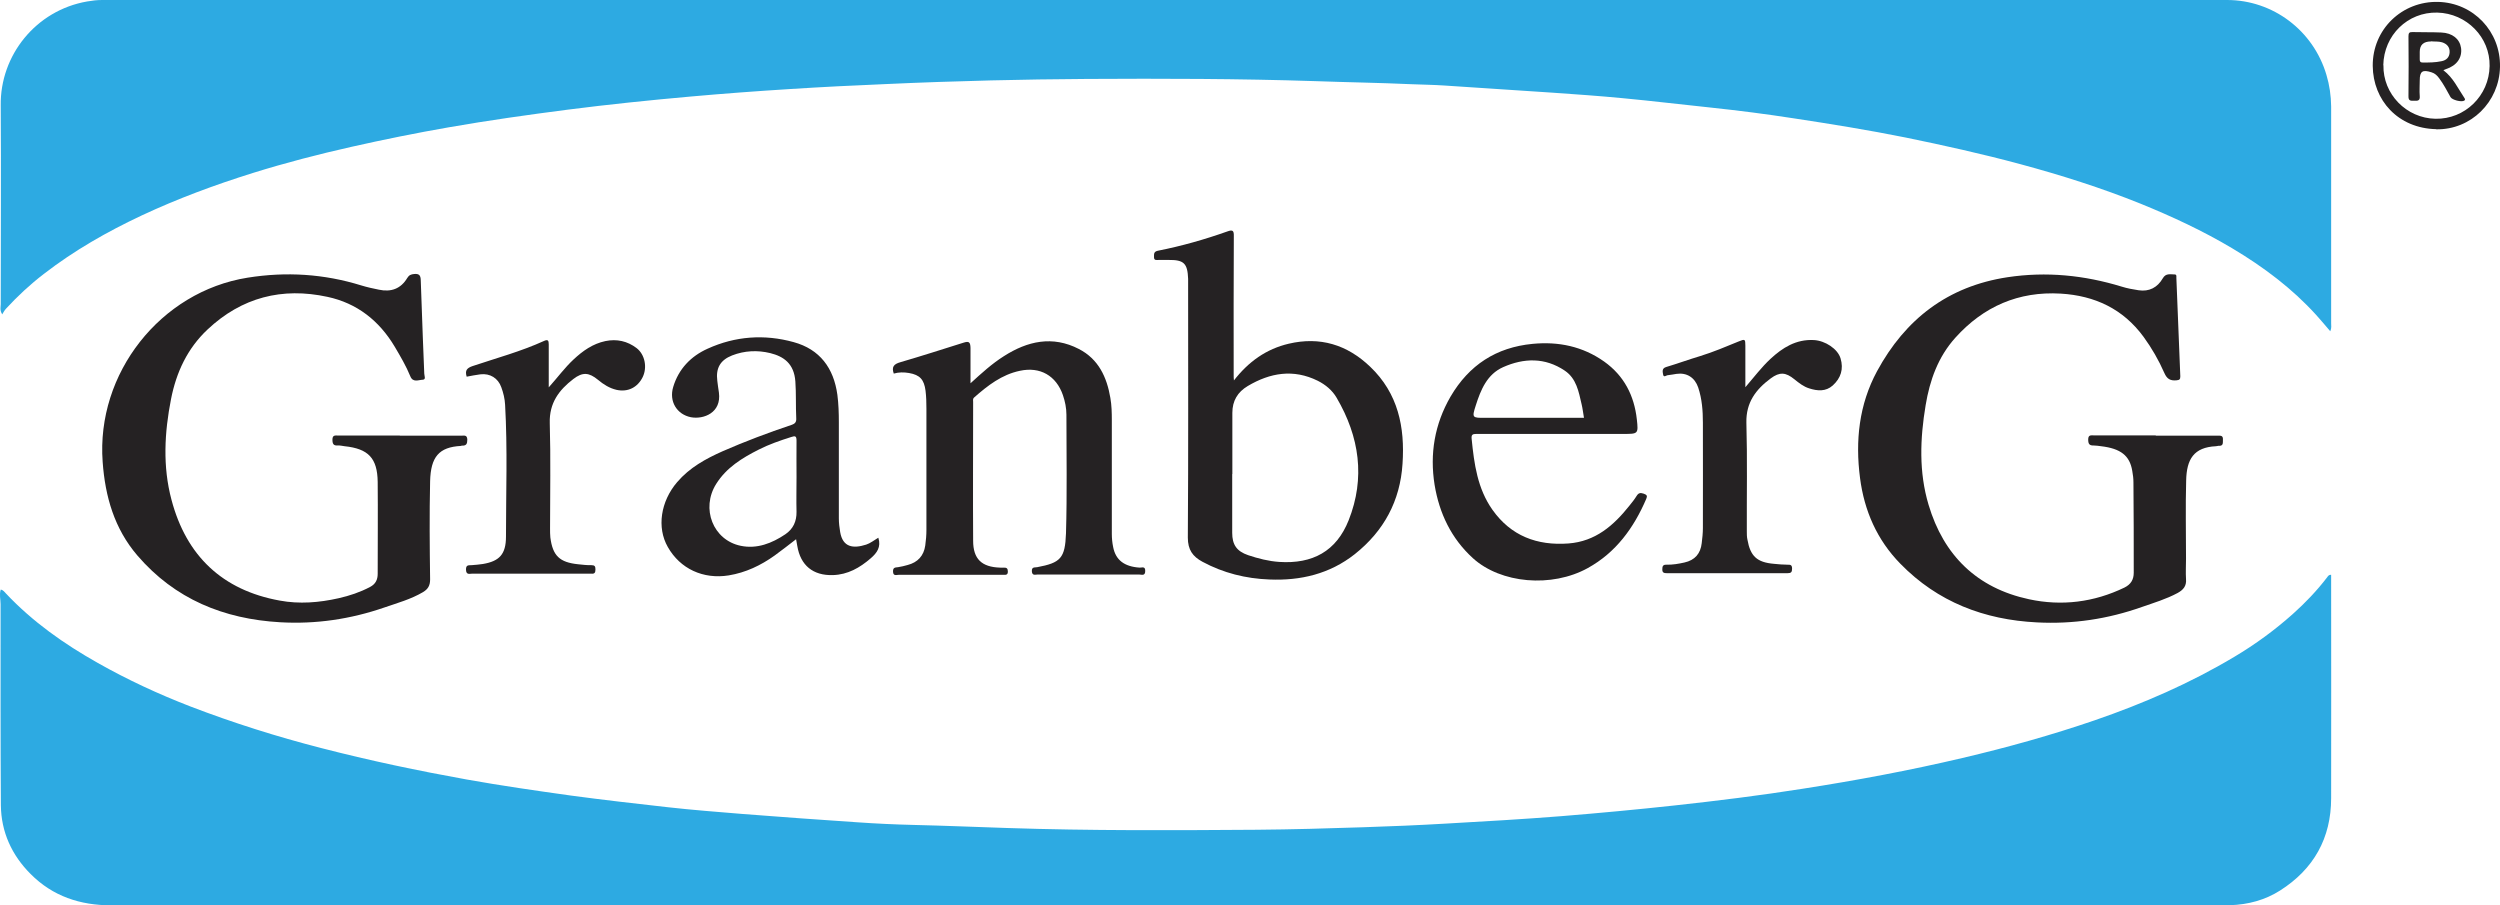
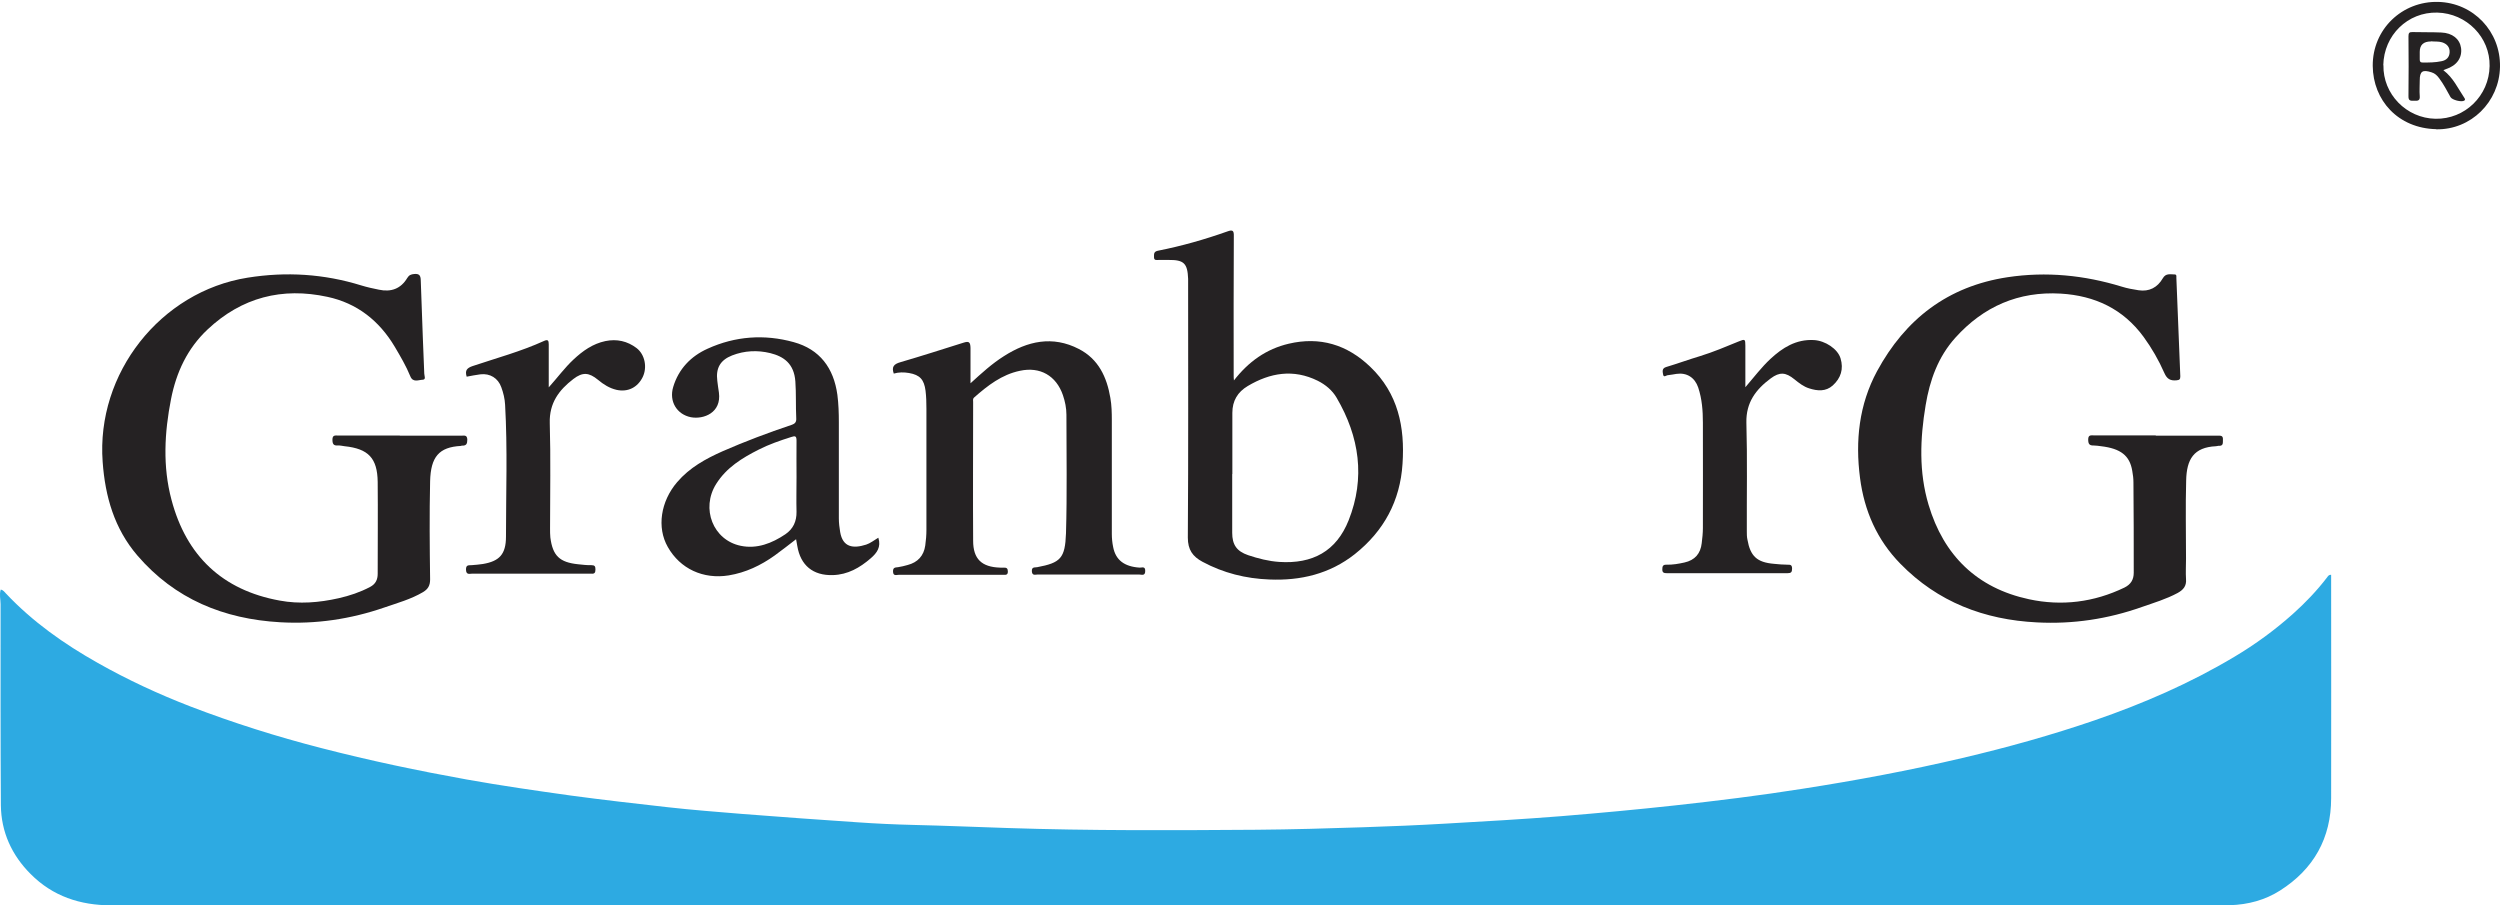
<svg xmlns="http://www.w3.org/2000/svg" version="1.1" viewBox="0 0 170.71 61.83">
  <defs>
    <style>
      .cls-1 {
        fill: #252223;
      }

      .cls-2 {
        fill: #2daae2;
      }
    </style>
  </defs>
  <g>
    <g id="Layer_1">
      <g>
-         <path class="cls-2" d="M.17,21.49c-.21-.31-.12-.52-.12-.72,0-4.52.03-9.05,0-13.57C0,3.79,2.44.71,5.95.1,6.29.04,6.63,0,6.97,0c48.37,0,96.74,0,145.1,0,3.14,0,5.9,2.09,6.79,5.12.21.7.31,1.41.32,2.14,0,4.94,0,9.87,0,14.81,0,.16.04.33-.06.55-.33-.38-.63-.75-.95-1.1-1.66-1.83-3.61-3.29-5.72-4.55-2.01-1.2-4.12-2.18-6.28-3.06-2.68-1.08-5.43-1.95-8.21-2.7-2.59-.7-5.21-1.28-7.84-1.82-2.53-.51-5.08-.92-7.64-1.31-1.87-.29-3.74-.53-5.62-.73-2.03-.21-4.06-.46-6.1-.65-1.57-.15-3.14-.26-4.72-.37-2.47-.17-4.93-.33-7.4-.49-.75-.05-1.51-.06-2.26-.09-2.19-.1-4.38-.13-6.57-.21-5.21-.17-10.41-.18-15.62-.15-2.18.01-4.35.05-6.53.1-2.39.06-4.78.14-7.16.25-2.19.09-4.37.2-6.56.34-2.25.14-4.51.31-6.76.51-2.81.25-5.62.54-8.43.9-2.7.35-5.4.73-8.09,1.2-2.24.39-4.46.84-6.68,1.34-2.26.51-4.5,1.09-6.71,1.78-2.59.81-5.13,1.75-7.59,2.9-2.36,1.11-4.61,2.39-6.68,3.99-.94.72-1.8,1.52-2.6,2.39-.1.11-.17.25-.25.38Z" />
        <path class="cls-2" d="M159.18,39.25c0,.19,0,.38,0,.57,0,4.89.01,9.79,0,14.68,0,2.73-1.19,4.85-3.49,6.31-1.02.65-2.18.96-3.4,1-.21,0-.43,0-.64,0-48.01,0-96.03,0-144.04.01-2.14,0-4.01-.62-5.52-2.14-1.29-1.29-2.01-2.87-2.03-4.69-.03-4.58-.02-9.16-.02-13.74,0-.32-.1-.65.01-.99.18.03.26.17.36.27,1.82,1.93,3.96,3.44,6.27,4.74,2.03,1.15,4.15,2.13,6.32,2.97,2.92,1.12,5.9,2.06,8.93,2.84,3.29.85,6.61,1.55,9.95,2.15,2.35.42,4.71.76,7.07,1.09,2.21.3,4.42.55,6.64.8,1.69.19,3.39.32,5.09.46,2.62.2,5.24.4,7.86.57,1.28.09,2.56.15,3.83.18,2.13.05,4.26.14,6.4.21,5.68.19,11.35.16,17.03.12,2.42-.02,4.84-.09,7.25-.17,1.89-.06,3.78-.14,5.67-.25,2.64-.15,5.28-.3,7.91-.51,2.58-.21,5.15-.45,7.72-.73,2.92-.32,5.84-.68,8.74-1.14,3.66-.57,7.3-1.25,10.91-2.1,3.06-.72,6.08-1.56,9.05-2.58,3.31-1.14,6.51-2.53,9.52-4.33,1.43-.85,2.77-1.83,4.01-2.94.85-.76,1.63-1.58,2.32-2.48.06-.07.09-.18.27-.18Z" />
        <path class="cls-1" d="M147.2,29.75c1.41,0,2.82,0,4.23,0,.19,0,.38-.03.36.27-.01.21.05.45-.3.42-.05,0-.11.03-.17.03-1.53.07-2.01.9-2.04,2.34-.05,1.78-.01,3.56-.01,5.33,0,.47-.03.94,0,1.41.04.47-.19.73-.57.94-.78.42-1.62.67-2.45.96-2.32.82-4.7,1.18-7.16,1.05-3.6-.18-6.77-1.39-9.32-4-1.6-1.63-2.47-3.62-2.76-5.86-.33-2.54-.07-5.01,1.16-7.29,1.93-3.56,4.83-5.8,8.91-6.42,2.65-.4,5.24-.14,7.79.64.38.12.77.19,1.16.25.73.11,1.29-.19,1.65-.81.21-.37.51-.27.81-.27.15,0,.12.13.12.23.09,2.24.18,4.49.27,6.73,0,.21-.06.25-.26.27-.42.04-.65-.09-.83-.5-.38-.87-.86-1.7-1.42-2.47-1.4-1.91-3.33-2.81-5.65-2.95-2.89-.17-5.28.88-7.2,3.01-1.18,1.31-1.75,2.91-2.03,4.61-.38,2.28-.47,4.56.2,6.8,1.03,3.46,3.31,5.69,6.86,6.45,2.23.48,4.43.21,6.52-.8.44-.22.63-.55.63-1.01,0-2.05,0-4.1-.02-6.15,0-.27-.03-.54-.08-.8-.17-1.05-.79-1.53-2.13-1.69-.17-.02-.34-.05-.51-.05-.3.01-.37-.12-.37-.41,0-.33.2-.28.39-.28,1.41,0,2.82,0,4.23,0Z" />
        <path class="cls-1" d="M27.28,29.75c1.41,0,2.82,0,4.23,0,.18,0,.39-.07.4.27,0,.29-.07.42-.36.41-.03,0-.06.01-.08.02-1.49.08-2.06.74-2.1,2.42-.05,2.23-.03,4.47,0,6.7,0,.42-.15.66-.48.86-.83.49-1.74.74-2.64,1.05-2.31.8-4.69,1.15-7.12,1.01-3.85-.22-7.19-1.58-9.75-4.56-1.57-1.83-2.2-4.02-2.37-6.39-.45-6.04,3.94-11.63,9.9-12.58,2.63-.42,5.21-.26,7.76.53.39.12.8.21,1.2.29.83.18,1.5-.06,1.94-.8.12-.2.26-.25.47-.27.33-.03.44.08.45.41.04,1.29.09,2.59.14,3.88.03.84.07,1.68.1,2.51,0,.15.14.41-.11.42-.28.01-.66.21-.84-.23-.29-.71-.68-1.37-1.07-2.03-1.06-1.78-2.58-2.97-4.59-3.4-3.09-.67-5.85.03-8.19,2.23-1.38,1.3-2.13,2.92-2.49,4.74-.45,2.29-.58,4.61.03,6.89,1.01,3.82,3.47,6.17,7.39,6.88,1.34.25,2.69.14,4.02-.16.75-.17,1.47-.41,2.15-.77.38-.2.52-.5.52-.9,0-2.09.02-4.18,0-6.27-.02-1.63-.64-2.27-2.26-2.44-.16-.02-.31-.06-.46-.05-.3.02-.37-.11-.37-.4,0-.33.2-.28.39-.28,1.41,0,2.82,0,4.23,0Z" />
        <path class="cls-1" d="M84.24,26c1.01-1.31,2.23-2.17,3.76-2.53,2.13-.5,3.98.06,5.56,1.57,1.91,1.82,2.38,4.13,2.21,6.63-.16,2.53-1.27,4.59-3.26,6.17-1.71,1.35-3.7,1.82-5.83,1.73-1.61-.06-3.14-.44-4.57-1.21-.67-.36-1-.82-1-1.65.04-5.79.02-11.58.02-17.37,0-.1,0-.2,0-.3-.04-1.06-.29-1.3-1.33-1.29-.23,0-.46,0-.68,0-.14,0-.33.06-.32-.21,0-.2-.02-.36.27-.42,1.62-.32,3.2-.77,4.75-1.32.36-.13.44-.05.43.33-.02,3.17-.01,6.34-.01,9.52,0,.08,0,.17.02.35ZM84.14,32.37s0,0,0,0c0,1.34,0,2.67,0,4.01,0,.81.3,1.26,1.09,1.53.69.23,1.39.41,2.12.46,2.28.15,3.9-.73,4.74-2.84,1.15-2.89.74-5.71-.82-8.37-.29-.5-.75-.89-1.29-1.16-1.66-.82-3.25-.55-4.78.36-.69.41-1.05,1.01-1.05,1.83,0,1.39,0,2.79,0,4.18Z" />
        <path class="cls-1" d="M66.25,26.19c.79-.72,1.49-1.36,2.3-1.87,1.61-1.03,3.32-1.42,5.12-.49,1.34.69,1.91,1.92,2.15,3.34.09.51.1,1.02.1,1.53,0,2.59,0,5.18,0,7.76,0,.3.03.6.09.89.17.89.76,1.34,1.81,1.41.15.01.39-.12.38.23,0,.36-.25.24-.42.24-2.31,0-4.61,0-6.92,0-.16,0-.38.1-.4-.22-.02-.32.21-.25.36-.28,1.6-.3,1.91-.61,1.97-2.31.08-2.7.03-5.4.03-8.1,0-.45-.09-.9-.24-1.34-.46-1.33-1.56-1.96-2.94-1.66-1.24.26-2.2,1.01-3.12,1.82-.11.1-.07.21-.07.31,0,3.16-.02,6.31,0,9.47,0,1.25.58,1.8,1.84,1.84.09,0,.17.01.26,0,.2-.01.27.07.27.27,0,.21-.11.23-.27.22-.47,0-.94,0-1.41,0-1.92,0-3.84,0-5.76,0-.16,0-.39.11-.4-.22-.01-.28.14-.28.34-.3.22-.03.44-.09.66-.15.69-.18,1.1-.63,1.2-1.33.05-.35.08-.71.08-1.06,0-2.76,0-5.52,0-8.28,0-.41-.01-.82-.06-1.23-.1-.76-.38-1.08-1.13-1.21-.35-.06-.7-.06-1.04.04-.16-.46,0-.65.46-.78,1.44-.42,2.87-.88,4.3-1.33.37-.12.47-.05.48.36,0,.78,0,1.55,0,2.42Z" />
        <path class="cls-1" d="M59.98,36.73c.19.62-.09,1.02-.52,1.39-.75.65-1.57,1.12-2.59,1.15-1.35.04-2.21-.66-2.43-2-.02-.14-.05-.28-.08-.45-.5.38-.97.76-1.46,1.11-.95.68-1.98,1.17-3.14,1.36-1.74.28-3.32-.45-4.16-1.94-.76-1.33-.49-3.11.64-4.43.85-.99,1.94-1.59,3.11-2.11,1.53-.67,3.1-1.26,4.68-1.79.25-.08.36-.19.34-.47-.04-.84,0-1.67-.06-2.51-.09-1.21-.79-1.7-1.72-1.93-.87-.21-1.75-.17-2.6.16-.81.32-1.12.87-1.01,1.73.03.27.07.53.11.8.19,1.39-1.05,1.85-1.91,1.69-.96-.19-1.51-1.08-1.21-2.07.37-1.23,1.21-2.1,2.35-2.61,1.89-.86,3.88-1,5.87-.45,1.79.49,2.74,1.77,2.99,3.6.08.62.1,1.25.1,1.87,0,2.19,0,4.38,0,6.57,0,.31.04.63.09.93.18,1.05.89,1.14,1.77.86.29-.09.54-.3.83-.47ZM54.39,32.6c0-.84-.01-1.68,0-2.51,0-.32-.09-.34-.36-.25-.76.24-1.51.5-2.22.86-1.13.57-2.21,1.23-2.91,2.35-1.05,1.68-.21,3.83,1.68,4.22,1.11.23,2.13-.17,3.05-.79.53-.36.77-.88.76-1.53-.02-.78,0-1.56,0-2.34Z" />
-         <path class="cls-1" d="M106.11,29.63c-1.76,0-3.53,0-5.29,0-.27,0-.36.05-.33.34.17,1.71.4,3.4,1.42,4.84,1.26,1.78,3.04,2.46,5.19,2.3,1.85-.14,3.09-1.23,4.17-2.59.17-.21.34-.42.48-.65.13-.21.25-.24.49-.16.22.08.26.15.17.36-.85,1.98-2.07,3.66-3.99,4.72-2.46,1.36-5.94,1.06-7.85-.68-1.47-1.34-2.29-3.06-2.61-5-.34-2.12,0-4.15,1.09-6.03,1.26-2.15,3.11-3.36,5.6-3.6,1.77-.17,3.42.17,4.89,1.21,1.36.97,2.05,2.32,2.23,3.95.11.99.09.99-.92.99-1.58,0-3.16,0-4.74,0ZM108.16,28.53c-.06-.34-.09-.63-.16-.92-.2-.86-.35-1.76-1.15-2.3-1.35-.91-2.79-.87-4.21-.24-1.1.49-1.53,1.55-1.87,2.62-.27.84-.24.85.65.84.75,0,1.51,0,2.26,0,1.48,0,2.96,0,4.49,0Z" />
        <path class="cls-1" d="M31.86,25.7c-.12-.41.03-.57.4-.7,1.64-.55,3.31-1,4.89-1.72.26-.12.32-.03.32.23,0,.95,0,1.89,0,2.94.61-.68,1.09-1.34,1.69-1.9.63-.59,1.32-1.08,2.18-1.26.78-.16,1.5,0,2.13.48.56.43.74,1.3.42,1.97-.35.72-1.02,1.05-1.79.88-.48-.11-.89-.37-1.26-.68-.62-.51-1.05-.55-1.69-.06-.98.75-1.65,1.64-1.61,3.01.07,2.4.02,4.81.02,7.21,0,.2,0,.4.02.6.16,1.25.63,1.7,1.9,1.83.3.03.6.07.89.06.23,0,.29.07.29.29,0,.22-.06.32-.29.29-.06,0-.11,0-.17,0-2.65,0-5.3,0-7.94,0-.19,0-.43.11-.44-.27-.01-.36.2-.29.4-.31.25-.02.51-.04.76-.08,1.11-.19,1.57-.65,1.57-1.87,0-3,.11-6-.06-9-.02-.41-.12-.82-.26-1.2-.22-.62-.77-.96-1.43-.88-.31.04-.61.1-.93.16Z" />
        <path class="cls-1" d="M119.19,26.43c.6-.7,1.1-1.36,1.7-1.92.83-.77,1.75-1.35,2.96-1.29.79.04,1.64.61,1.83,1.25.22.73.02,1.35-.53,1.85-.48.43-1.05.38-1.61.2-.39-.12-.7-.37-1.01-.62-.59-.48-1-.52-1.62-.06-1.01.75-1.69,1.64-1.66,3.02.07,2.47.02,4.95.03,7.43,0,.18,0,.37.04.55.2,1.14.65,1.56,1.81,1.66.31.03.62.06.93.06.19,0,.31,0,.31.27,0,.24-.07.31-.31.31-2.75,0-5.49,0-8.24,0-.21,0-.32-.04-.31-.28,0-.2.05-.31.29-.3.41.01.82-.06,1.22-.15.72-.16,1.1-.61,1.18-1.32.04-.34.08-.68.08-1.02,0-2.4.01-4.81,0-7.21,0-.81-.06-1.62-.32-2.4-.23-.68-.78-1.03-1.48-.93-.2.03-.39.07-.59.09-.11,0-.29.2-.33-.06-.03-.19-.09-.41.22-.5.77-.23,1.53-.51,2.3-.74.91-.28,1.78-.65,2.66-1.01.41-.17.44-.15.44.28,0,.91,0,1.82,0,2.84Z" />
        <path class="cls-1" d="M166.35,8.82c-2.61-.06-4.31-1.98-4.33-4.32-.02-2.5,2-4.43,4.47-4.37,2.4.06,4.27,2.02,4.22,4.44-.05,2.4-1.99,4.3-4.35,4.26ZM162.75,4.45c-.04,1.97,1.56,3.62,3.55,3.66,2.01.04,3.67-1.57,3.7-3.6.04-1.96-1.57-3.6-3.57-3.65-2.02-.05-3.65,1.54-3.69,3.6Z" />
        <path class="cls-1" d="M166.85,4.8c.67.51.99,1.24,1.43,1.89.04.06.07.13-.01.18-.18.12-.83-.04-.94-.24-.24-.43-.47-.88-.77-1.28-.14-.19-.29-.34-.52-.41-.62-.2-.81-.08-.81.55,0,.36-.03.71,0,1.07.03.33-.15.33-.38.32-.22,0-.4.03-.39-.31.02-1.36.01-2.73,0-4.09,0-.22.05-.3.28-.29.65.02,1.31,0,1.96.03.76.03,1.26.44,1.35,1.05.09.67-.29,1.21-1.03,1.45-.05.02-.1.04-.17.07ZM166,2.83q-.77,0-.77.71c0,.17,0,.34,0,.51,0,.16.04.22.21.22.43,0,.85,0,1.27-.09.33-.06.54-.26.56-.6.02-.35-.17-.58-.51-.69-.26-.08-.53-.04-.76-.07Z" />
      </g>
    </g>
  </g>
</svg>